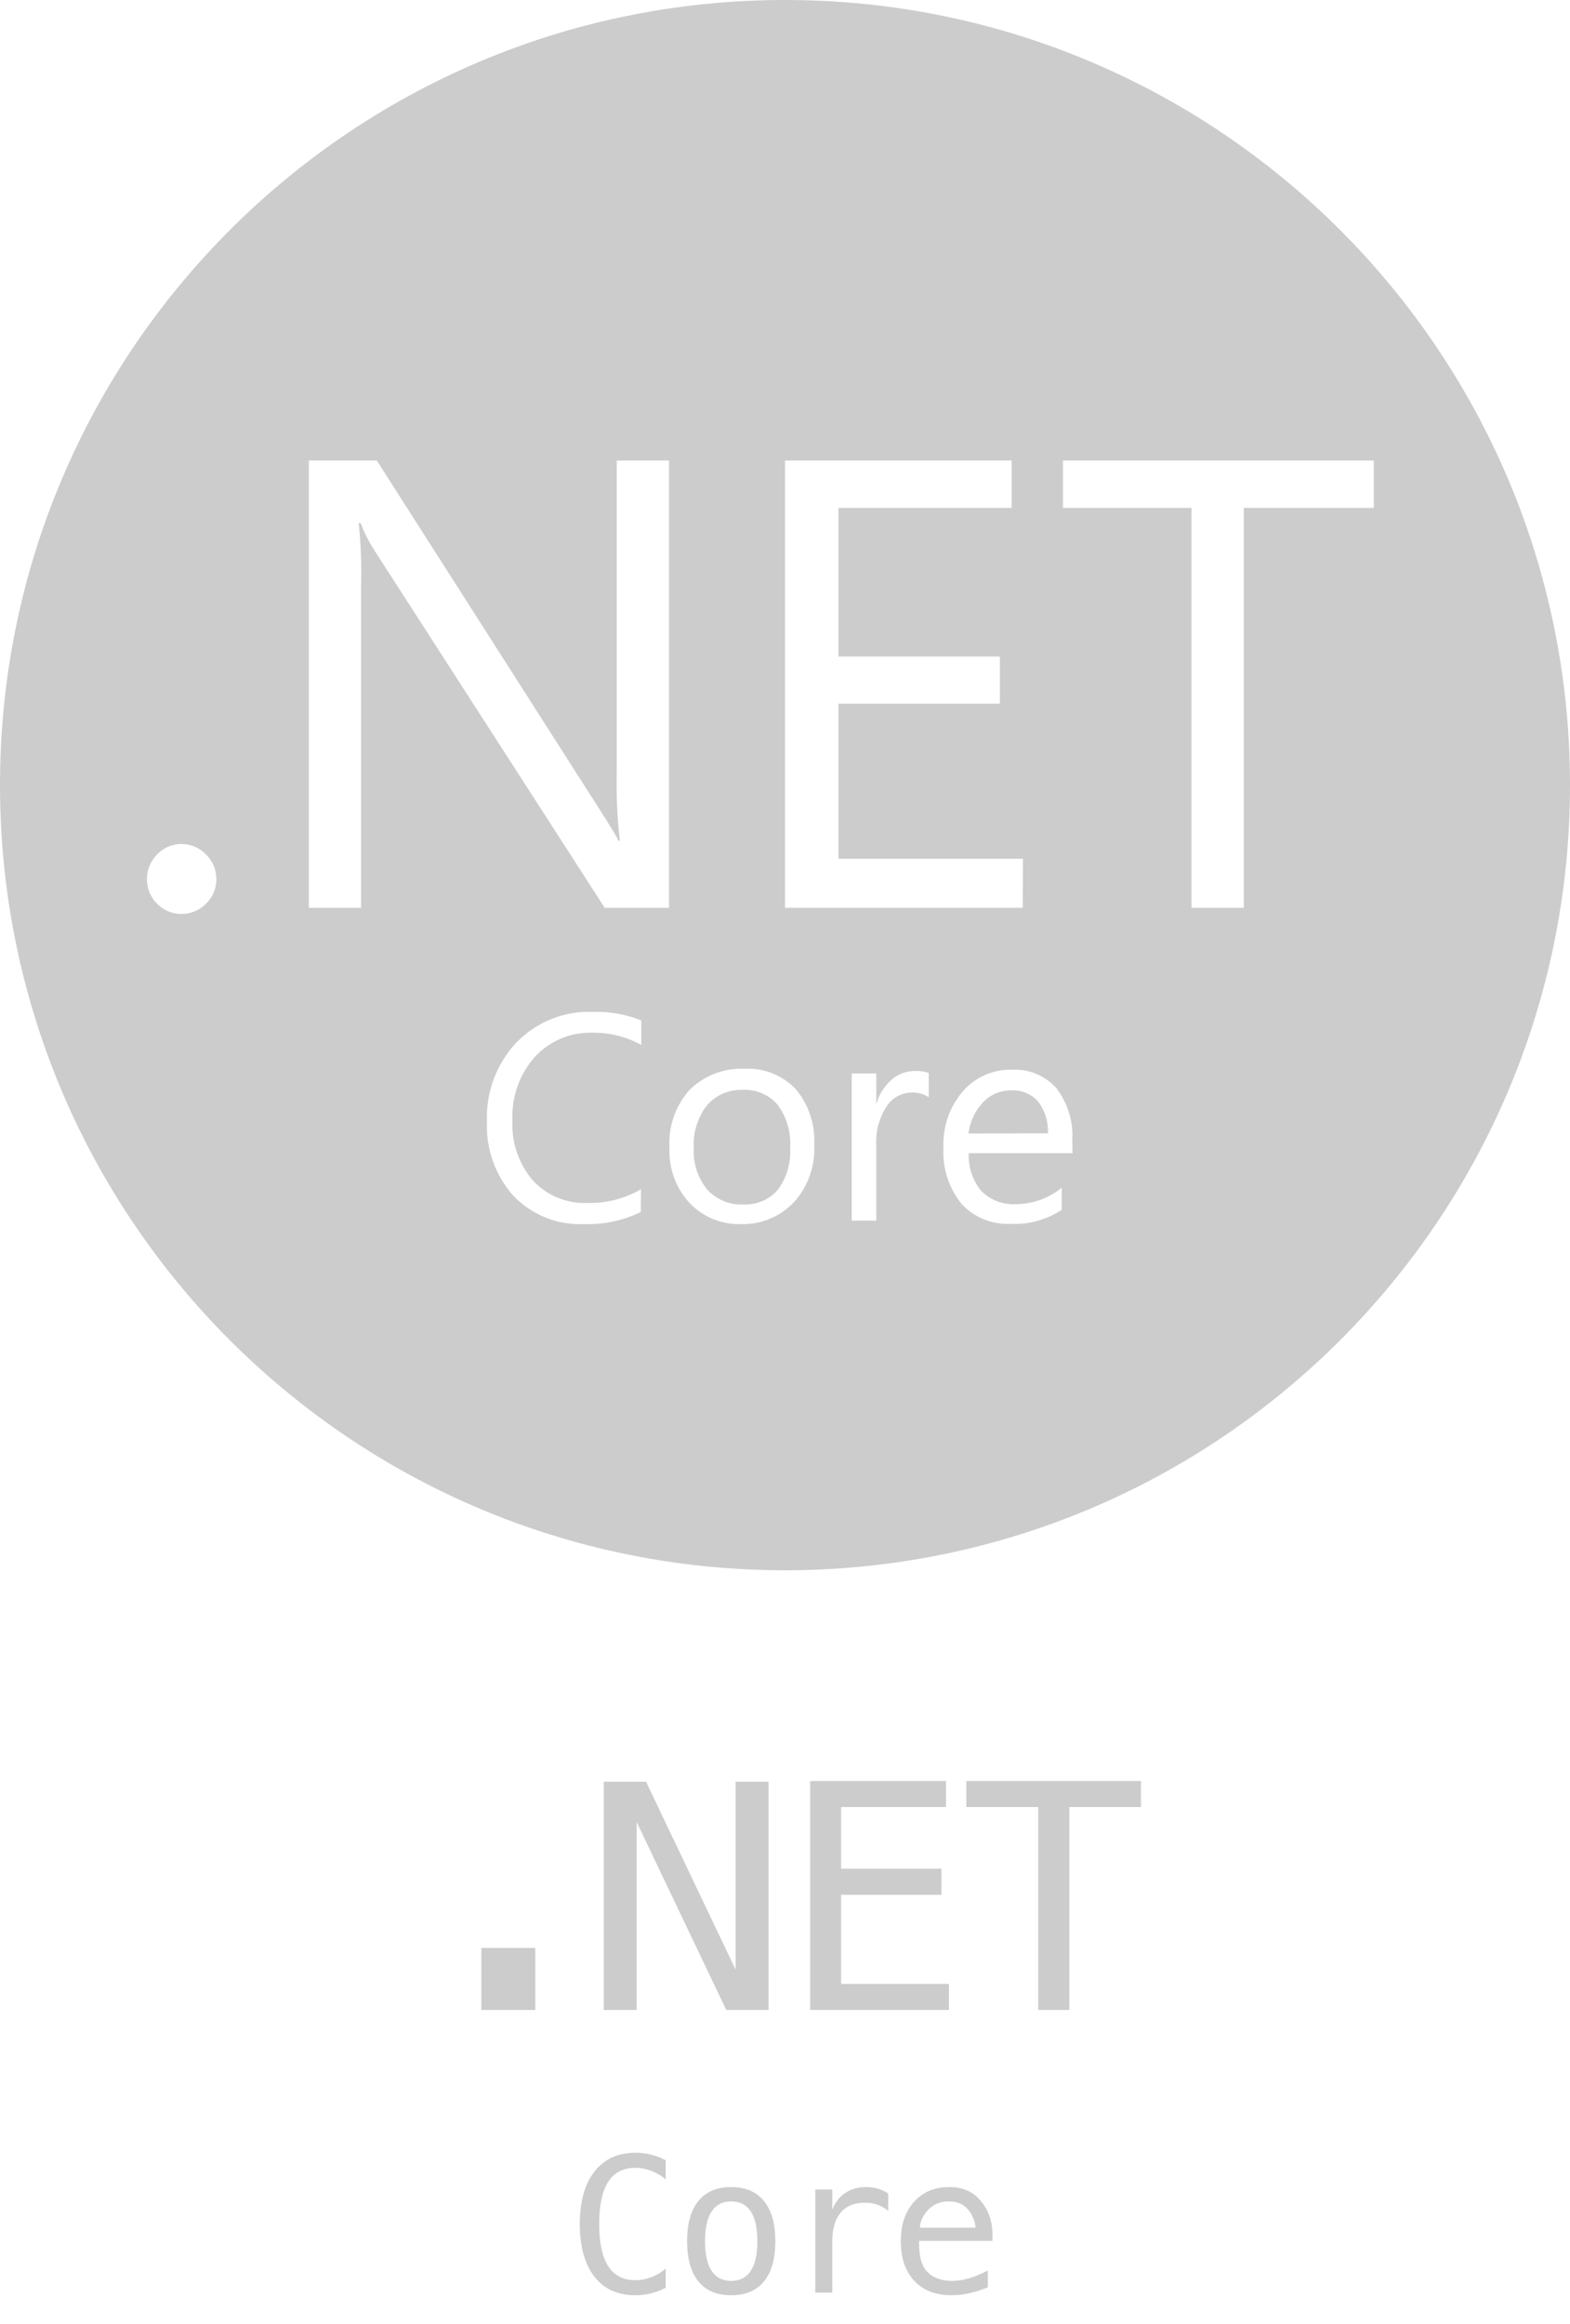
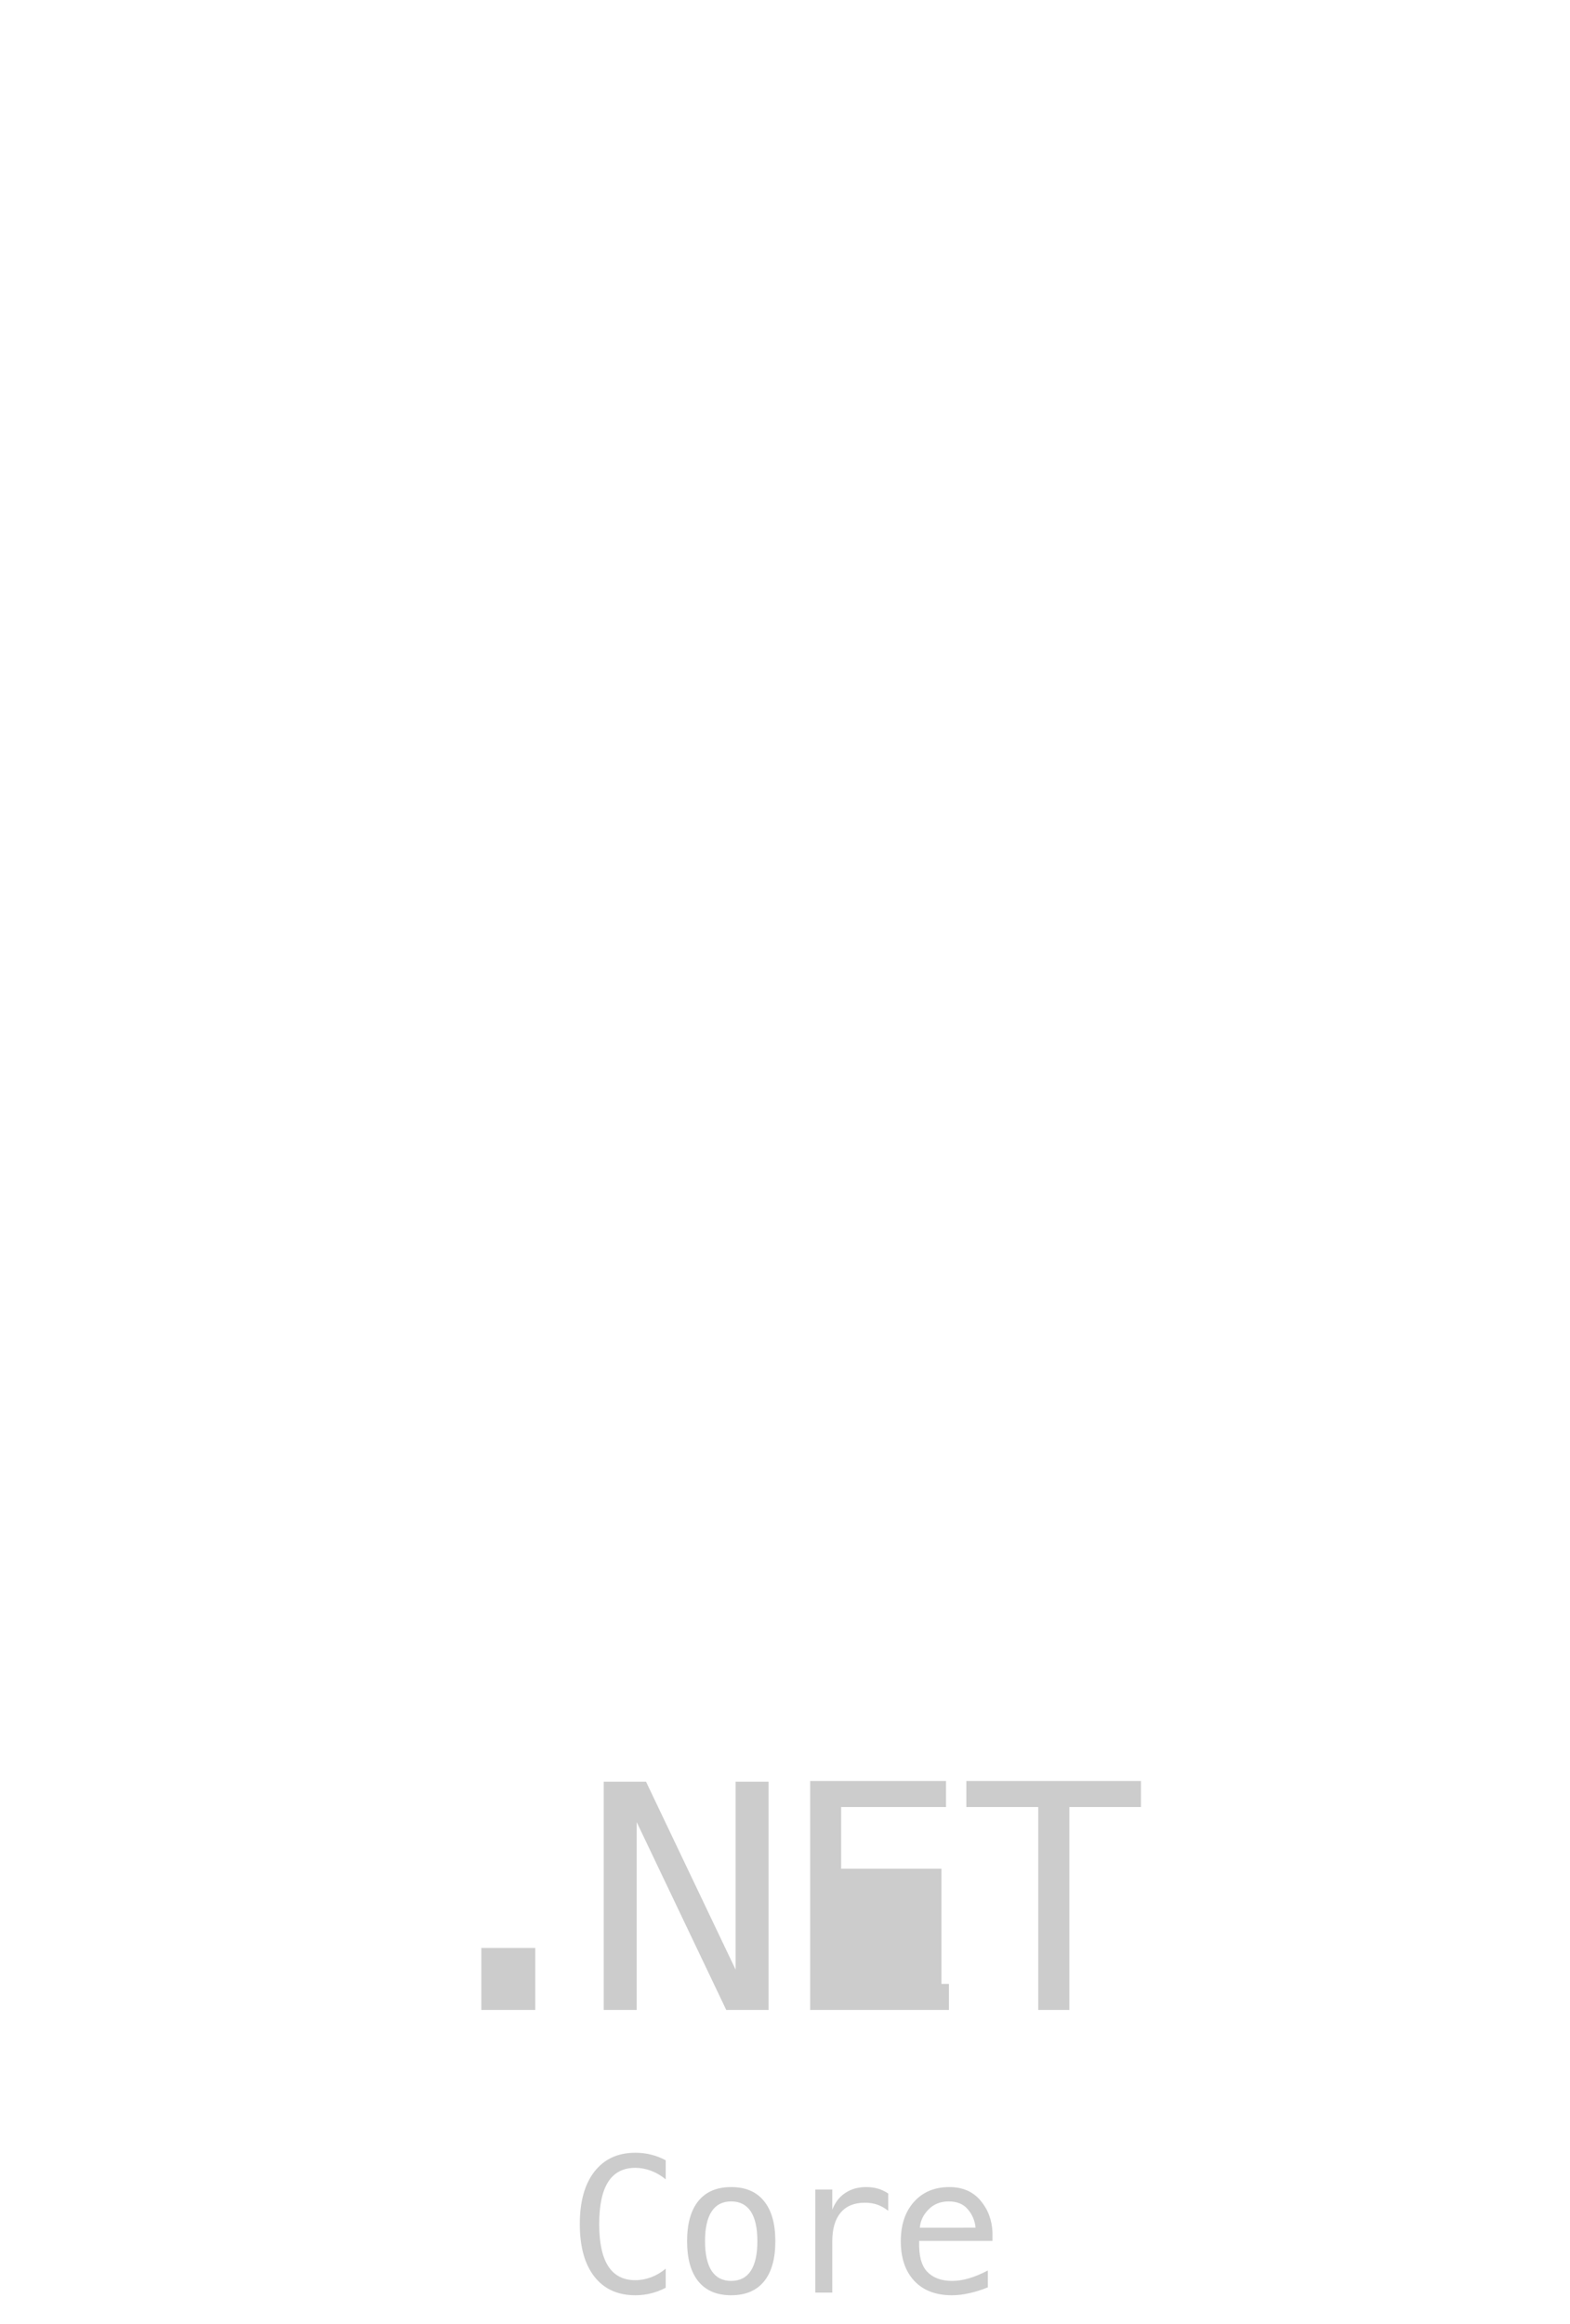
<svg xmlns="http://www.w3.org/2000/svg" width="50" height="74" viewBox="0 0 50 74" fill="none">
-   <path fill-rule="evenodd" clip-rule="evenodd" d="M50 25C50 38.807 38.807 50 25 50C11.193 50 0 38.807 0 25C0 11.193 11.193 0 25 0C38.807 0 50 11.193 50 25ZM19.258 28.906H21.305V14.664H19.641V24.68C19.626 25.379 19.66 26.079 19.742 26.773H19.703C19.615 26.602 19.422 26.284 19.125 25.82L12 14.664H9.836V28.906H11.5V18.609C11.518 17.957 11.492 17.305 11.422 16.656H11.485C11.604 16.968 11.755 17.267 11.938 17.547L19.258 28.906ZM5.356 29.019C5.491 29.076 5.636 29.104 5.782 29.102C5.927 29.102 6.071 29.074 6.206 29.017C6.34 28.961 6.461 28.878 6.563 28.773C6.668 28.672 6.751 28.551 6.807 28.417C6.864 28.282 6.892 28.138 6.891 27.992C6.891 27.847 6.863 27.703 6.806 27.568C6.75 27.434 6.667 27.312 6.563 27.211C6.462 27.105 6.341 27.02 6.207 26.962C6.073 26.904 5.928 26.875 5.782 26.875C5.635 26.873 5.49 26.902 5.355 26.96C5.221 27.018 5.1 27.103 5 27.211C4.898 27.314 4.817 27.435 4.762 27.569C4.707 27.703 4.679 27.847 4.68 27.992C4.678 28.137 4.705 28.281 4.76 28.416C4.816 28.55 4.897 28.672 5 28.773C5.101 28.879 5.222 28.963 5.356 29.019ZM32.571 28.906H25V14.664H32.219V16.172H26.703V20.906H31.844V22.406H26.703V27.344H32.578L32.571 28.906ZM39.61 16.172H43.75V14.664H33.852V16.172H37.946V28.906H39.61V16.172ZM20.407 38.594C19.843 38.867 19.22 38.998 18.594 38.977C18.178 38.995 17.762 38.925 17.376 38.77C16.989 38.615 16.64 38.379 16.352 38.078C15.778 37.436 15.475 36.595 15.508 35.734C15.487 35.268 15.56 34.803 15.722 34.365C15.885 33.928 16.133 33.527 16.453 33.188C16.765 32.868 17.14 32.617 17.555 32.45C17.969 32.283 18.413 32.205 18.86 32.219C19.394 32.2 19.926 32.294 20.422 32.492V33.273C19.944 33.009 19.406 32.874 18.86 32.883C18.515 32.873 18.173 32.938 17.856 33.073C17.539 33.208 17.255 33.409 17.024 33.664C16.537 34.219 16.284 34.942 16.321 35.68C16.284 36.379 16.519 37.064 16.977 37.594C17.196 37.83 17.464 38.016 17.762 38.138C18.06 38.261 18.381 38.318 18.703 38.305C19.303 38.32 19.896 38.169 20.414 37.867L20.407 38.594ZM22.694 38.81C22.981 38.93 23.291 38.987 23.602 38.977C23.919 38.986 24.234 38.928 24.527 38.805C24.819 38.682 25.082 38.498 25.297 38.266C25.735 37.773 25.963 37.127 25.93 36.469C25.969 35.82 25.759 35.18 25.344 34.68C25.135 34.46 24.881 34.289 24.599 34.177C24.317 34.065 24.014 34.015 23.711 34.031C23.391 34.017 23.071 34.068 22.771 34.183C22.472 34.297 22.198 34.471 21.969 34.695C21.744 34.944 21.571 35.236 21.46 35.552C21.348 35.869 21.301 36.204 21.321 36.539C21.289 37.178 21.511 37.804 21.938 38.281C22.149 38.51 22.407 38.69 22.694 38.81ZM23.03 34.819C23.227 34.734 23.442 34.694 23.657 34.703C23.867 34.692 24.078 34.73 24.272 34.814C24.466 34.898 24.638 35.026 24.774 35.188C25.057 35.579 25.195 36.057 25.164 36.539C25.196 37.019 25.058 37.495 24.774 37.883C24.636 38.041 24.463 38.166 24.27 38.247C24.076 38.328 23.866 38.364 23.657 38.352C23.442 38.361 23.229 38.322 23.032 38.238C22.834 38.154 22.658 38.028 22.516 37.867C22.217 37.497 22.067 37.029 22.094 36.555C22.065 36.065 22.215 35.582 22.516 35.195C22.657 35.033 22.832 34.904 23.03 34.819ZM29.578 34.938C29.41 34.827 29.209 34.775 29.008 34.789C28.851 34.795 28.697 34.839 28.561 34.918C28.425 34.997 28.31 35.108 28.227 35.242C27.994 35.61 27.882 36.042 27.907 36.477V38.867H27.125V34.18H27.907V35.156C27.992 34.854 28.163 34.583 28.399 34.375C28.602 34.198 28.863 34.101 29.133 34.102C29.284 34.095 29.435 34.116 29.578 34.164V34.938ZM30.852 36.719H34.157L34.149 36.312C34.186 35.718 34.008 35.131 33.649 34.656C33.472 34.456 33.252 34.299 33.006 34.196C32.76 34.093 32.493 34.048 32.227 34.062C31.932 34.054 31.639 34.111 31.368 34.23C31.098 34.349 30.858 34.527 30.664 34.75C30.24 35.244 30.019 35.881 30.047 36.531C30.007 37.18 30.211 37.821 30.617 38.328C30.815 38.543 31.057 38.712 31.327 38.823C31.597 38.934 31.888 38.983 32.18 38.969C32.758 38.998 33.33 38.842 33.813 38.523V37.82C33.401 38.154 32.889 38.339 32.36 38.344C32.156 38.355 31.951 38.324 31.76 38.251C31.569 38.179 31.395 38.066 31.25 37.922C30.972 37.585 30.83 37.156 30.852 36.719ZM33.063 35.078C33.281 35.368 33.391 35.724 33.375 36.086L30.844 36.094C30.886 35.722 31.048 35.374 31.305 35.102C31.42 34.979 31.559 34.882 31.714 34.816C31.869 34.75 32.035 34.717 32.203 34.719C32.364 34.71 32.525 34.738 32.674 34.8C32.823 34.862 32.956 34.957 33.063 35.078Z" fill="#CCCCCC" />
-   <path d="M15.329 62.027H17.047V64H15.329V62.027ZM19.227 56.734H20.575L23.427 62.716V56.734H24.476V64H23.129L20.277 58.019V64H19.227V56.734ZM25.802 56.71H30.128V57.54H26.788V59.503H29.982V60.333H26.788V63.17H30.221V64H25.802V56.71ZM30.775 56.71H36.336V57.54H34.056V64H33.065V57.54H30.775V56.71Z" fill="#CCCCCC" />
+   <path d="M15.329 62.027H17.047V64H15.329V62.027ZM19.227 56.734H20.575L23.427 62.716V56.734H24.476V64H23.129L20.277 58.019V64H19.227V56.734ZM25.802 56.71H30.128V57.54H26.788V59.503H29.982V60.333V63.17H30.221V64H25.802V56.71ZM30.775 56.71H36.336V57.54H34.056V64H33.065V57.54H30.775V56.71Z" fill="#CCCCCC" />
  <path d="M21.201 72.845C21.051 72.925 20.896 72.984 20.738 73.023C20.58 73.064 20.412 73.085 20.234 73.085C19.674 73.085 19.238 72.887 18.928 72.49C18.619 72.094 18.465 71.536 18.465 70.817C18.465 70.103 18.62 69.546 18.931 69.147C19.243 68.747 19.678 68.547 20.234 68.547C20.412 68.547 20.58 68.567 20.738 68.608C20.896 68.647 21.051 68.707 21.201 68.787V69.394C21.057 69.274 20.901 69.184 20.735 69.121C20.569 69.059 20.402 69.027 20.234 69.027C19.849 69.027 19.561 69.176 19.37 69.473C19.179 69.769 19.083 70.218 19.083 70.817C19.083 71.415 19.179 71.862 19.37 72.159C19.561 72.456 19.849 72.605 20.234 72.605C20.406 72.605 20.574 72.573 20.738 72.511C20.904 72.448 21.058 72.357 21.201 72.238V72.845ZM23.285 70.097C23.012 70.097 22.805 70.203 22.664 70.416C22.524 70.629 22.453 70.944 22.453 71.362C22.453 71.778 22.524 72.094 22.664 72.309C22.805 72.522 23.012 72.628 23.285 72.628C23.561 72.628 23.769 72.522 23.91 72.309C24.05 72.094 24.12 71.778 24.12 71.362C24.12 70.944 24.05 70.629 23.91 70.416C23.769 70.203 23.561 70.097 23.285 70.097ZM23.285 69.64C23.741 69.64 24.088 69.787 24.328 70.082C24.571 70.377 24.692 70.804 24.692 71.362C24.692 71.923 24.572 72.351 24.331 72.645C24.091 72.939 23.742 73.085 23.285 73.085C22.83 73.085 22.483 72.939 22.242 72.645C22.002 72.351 21.882 71.923 21.882 71.362C21.882 70.804 22.002 70.377 22.242 70.082C22.483 69.787 22.83 69.64 23.285 69.64ZM28.288 70.395C28.173 70.306 28.055 70.24 27.936 70.199C27.817 70.158 27.686 70.138 27.544 70.138C27.208 70.138 26.951 70.243 26.773 70.454C26.595 70.665 26.506 70.97 26.506 71.368V73H25.965V69.719H26.506V70.36C26.596 70.128 26.734 69.95 26.92 69.827C27.107 69.702 27.329 69.64 27.585 69.64C27.718 69.64 27.841 69.656 27.957 69.689C28.072 69.723 28.182 69.774 28.288 69.845V70.395ZM31.608 71.09V71.353H29.273V71.371C29.258 71.818 29.343 72.14 29.528 72.335C29.716 72.53 29.98 72.628 30.319 72.628C30.491 72.628 30.671 72.601 30.858 72.546C31.046 72.491 31.246 72.408 31.459 72.297V72.833C31.254 72.917 31.056 72.98 30.864 73.02C30.675 73.064 30.491 73.085 30.314 73.085C29.804 73.085 29.405 72.933 29.118 72.628C28.831 72.321 28.688 71.899 28.688 71.362C28.688 70.839 28.828 70.421 29.11 70.108C29.391 69.796 29.766 69.64 30.235 69.64C30.652 69.64 30.982 69.781 31.222 70.064C31.464 70.348 31.593 70.689 31.608 71.09ZM31.069 70.932C31.046 70.705 30.963 70.51 30.82 70.346C30.68 70.18 30.477 70.097 30.211 70.097C29.951 70.097 29.737 70.183 29.569 70.355C29.401 70.526 29.31 70.72 29.294 70.935L31.069 70.932Z" fill="#CCCCCC" />
</svg>